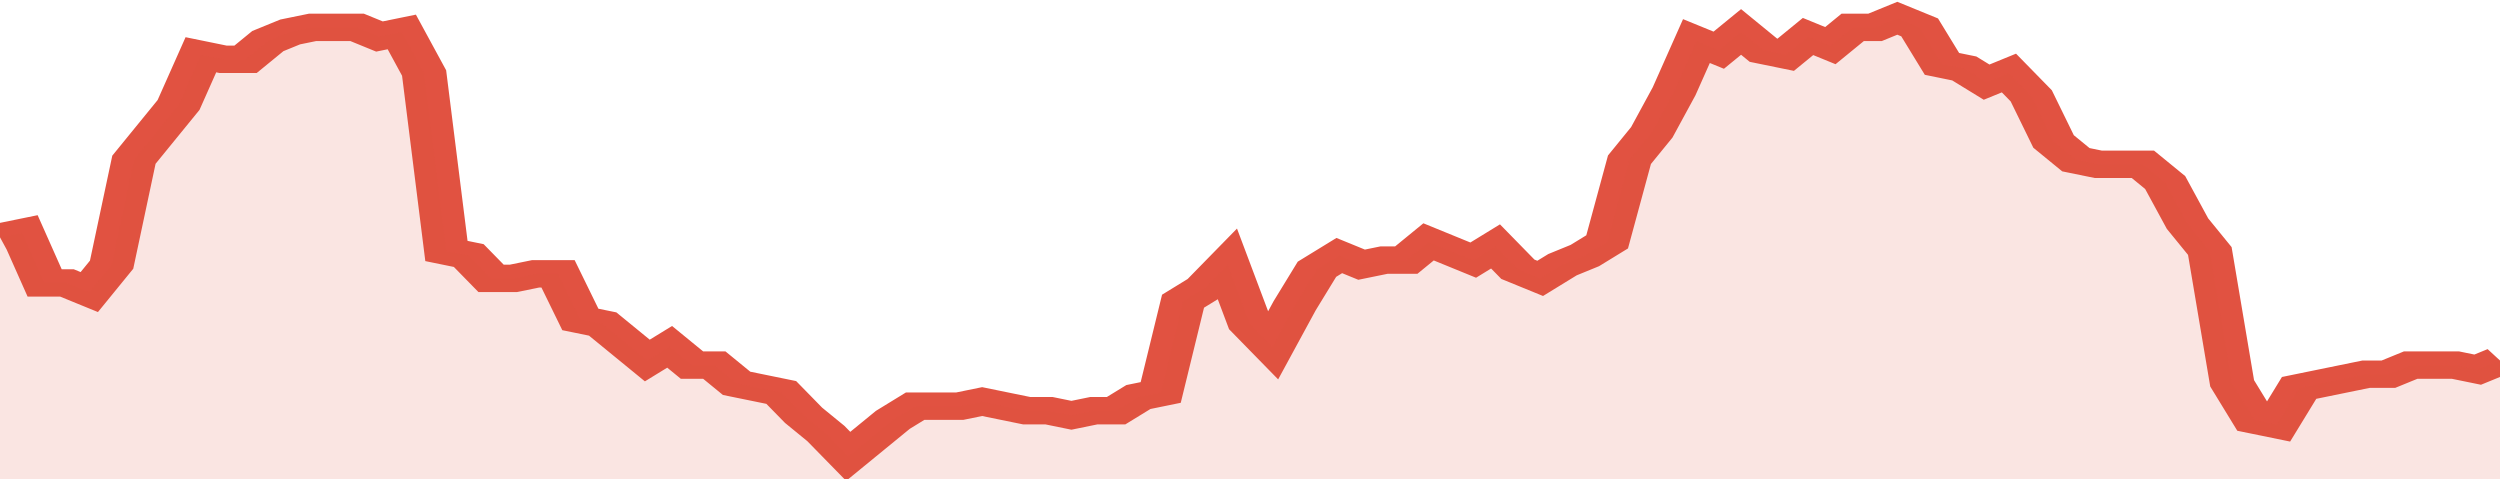
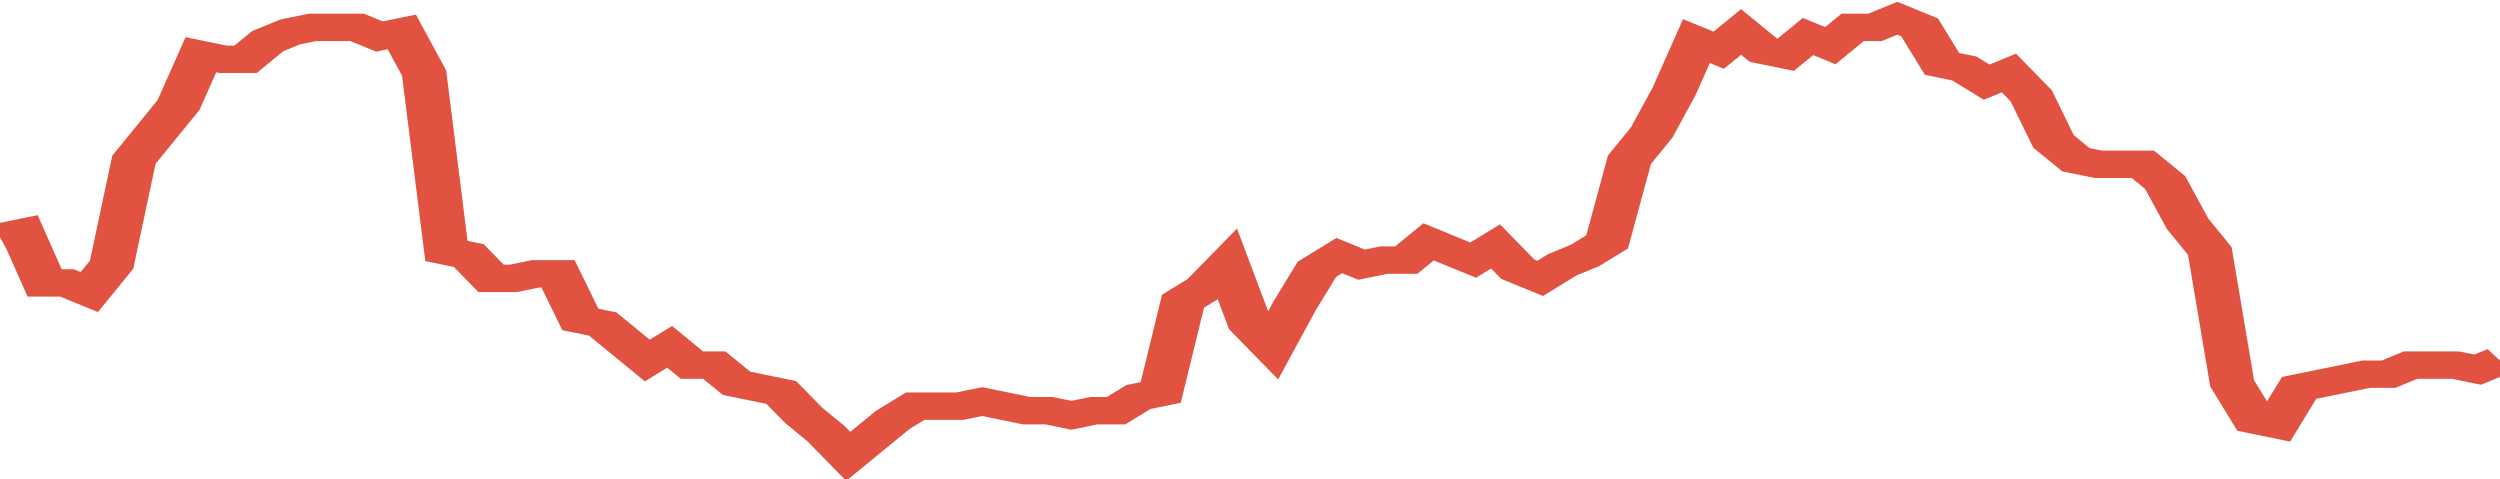
<svg xmlns="http://www.w3.org/2000/svg" viewBox="0 0 336 105" width="120" height="23" preserveAspectRatio="none">
  <polyline fill="none" stroke="#E15241" stroke-width="6" points="0, 52 3, 51 6, 62 9, 62 12, 64 15, 58 18, 35 21, 29 24, 23 27, 12 30, 13 33, 13 36, 9 39, 7 42, 6 45, 6 48, 6 51, 8 54, 7 57, 16 60, 55 63, 56 66, 61 69, 61 72, 60 75, 60 78, 70 81, 71 84, 75 87, 79 90, 76 93, 80 96, 80 99, 84 102, 85 105, 86 108, 91 111, 95 114, 100 117, 96 120, 92 123, 89 126, 89 129, 89 132, 88 135, 89 138, 90 141, 90 144, 91 147, 90 150, 90 153, 87 156, 86 159, 66 162, 63 165, 58 168, 71 171, 76 174, 67 177, 59 180, 56 183, 58 186, 57 189, 57 192, 53 195, 55 198, 57 201, 54 204, 59 207, 61 210, 58 213, 56 216, 53 219, 35 222, 29 225, 20 228, 9 231, 11 234, 7 237, 11 240, 12 243, 8 246, 10 249, 6 252, 6 255, 4 258, 6 261, 14 264, 15 267, 18 270, 16 273, 21 276, 31 279, 35 282, 36 285, 36 288, 36 291, 40 294, 49 297, 55 300, 84 303, 92 306, 93 309, 85 312, 84 315, 83 318, 82 321, 82 324, 80 327, 80 330, 80 333, 81 336, 79 336, 79 "> </polyline>
-   <polygon fill="#E15241" opacity="0.15" points="0, 105 0, 52 3, 51 6, 62 9, 62 12, 64 15, 58 18, 35 21, 29 24, 23 27, 12 30, 13 33, 13 36, 9 39, 7 42, 6 45, 6 48, 6 51, 8 54, 7 57, 16 60, 55 63, 56 66, 61 69, 61 72, 60 75, 60 78, 70 81, 71 84, 75 87, 79 90, 76 93, 80 96, 80 99, 84 102, 85 105, 86 108, 91 111, 95 114, 100 117, 96 120, 92 123, 89 126, 89 129, 89 132, 88 135, 89 138, 90 141, 90 144, 91 147, 90 150, 90 153, 87 156, 86 159, 66 162, 63 165, 58 168, 71 171, 76 174, 67 177, 59 180, 56 183, 58 186, 57 189, 57 192, 53 195, 55 198, 57 201, 54 204, 59 207, 61 210, 58 213, 56 216, 53 219, 35 222, 29 225, 20 228, 9 231, 11 234, 7 237, 11 240, 12 243, 8 246, 10 249, 6 252, 6 255, 4 258, 6 261, 14 264, 15 267, 18 270, 16 273, 21 276, 31 279, 35 282, 36 285, 36 288, 36 291, 40 294, 49 297, 55 300, 84 303, 92 306, 93 309, 85 312, 84 315, 83 318, 82 321, 82 324, 80 327, 80 330, 80 333, 81 336, 79 336, 105 " />
</svg>